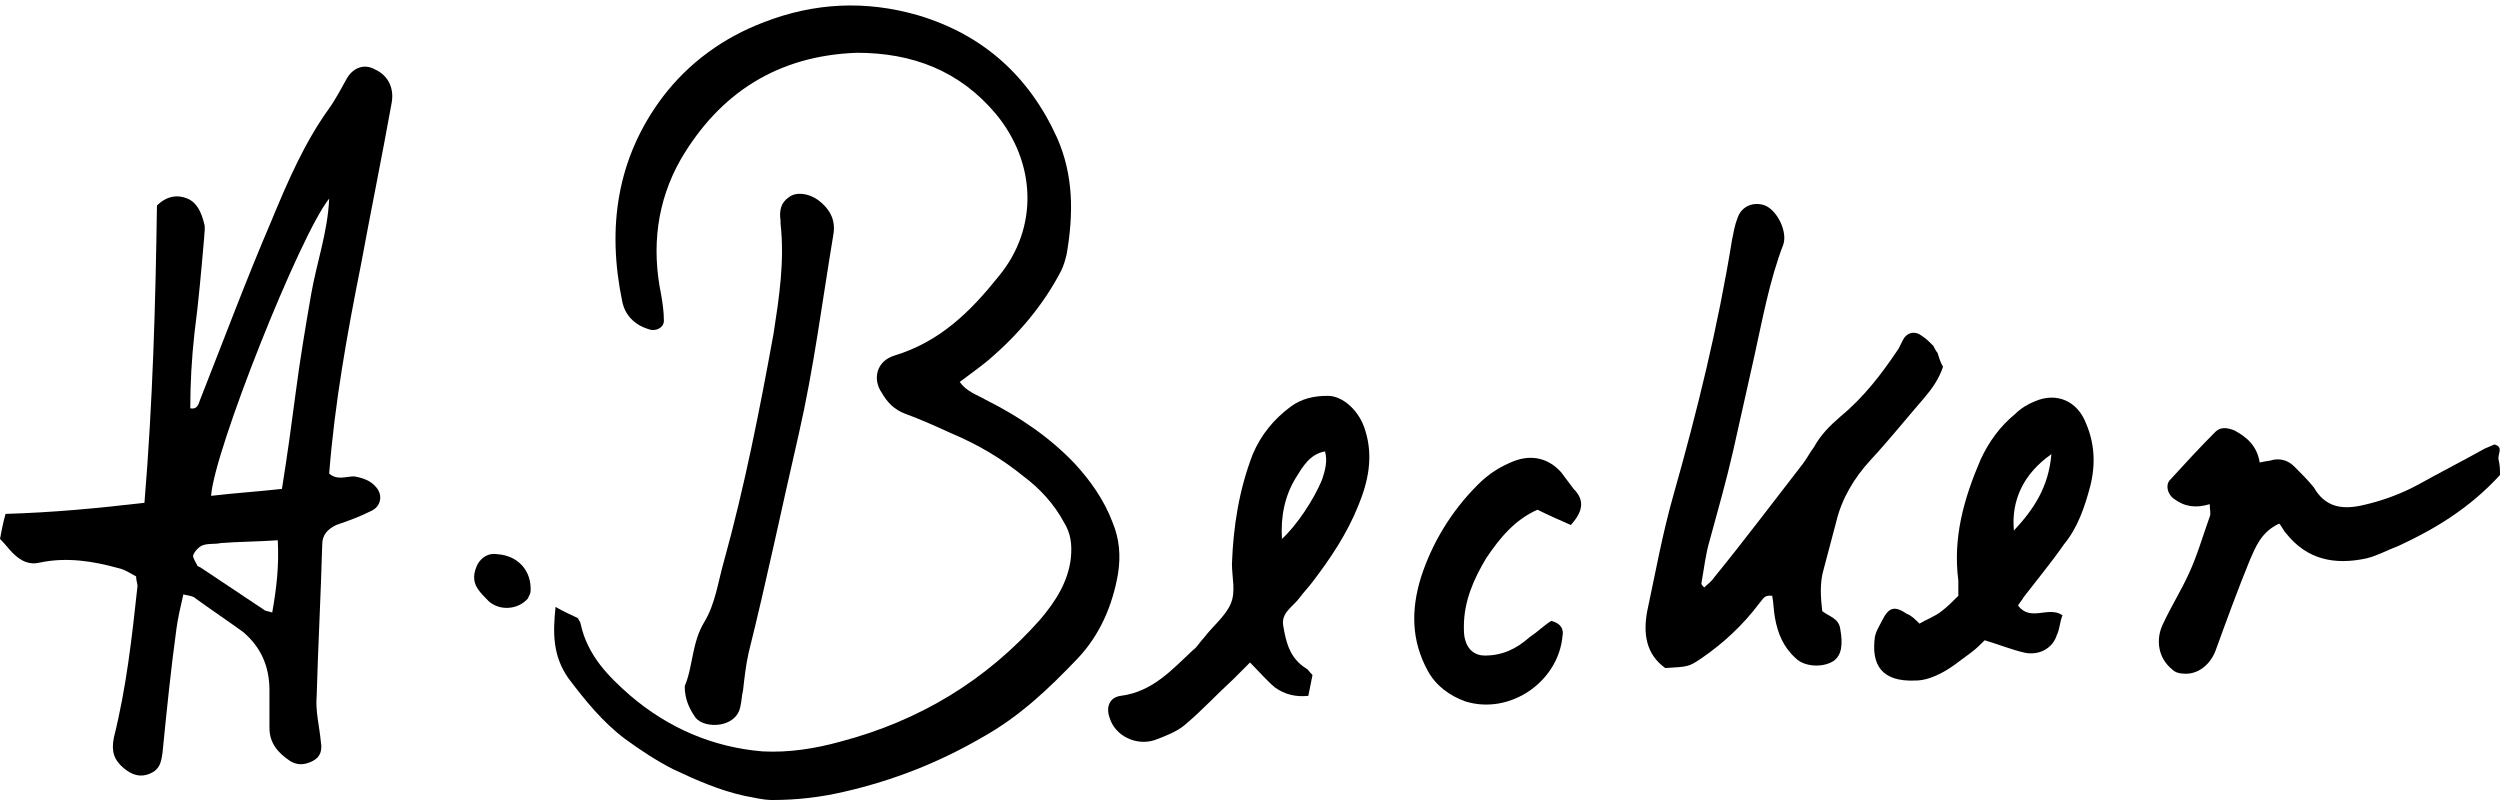
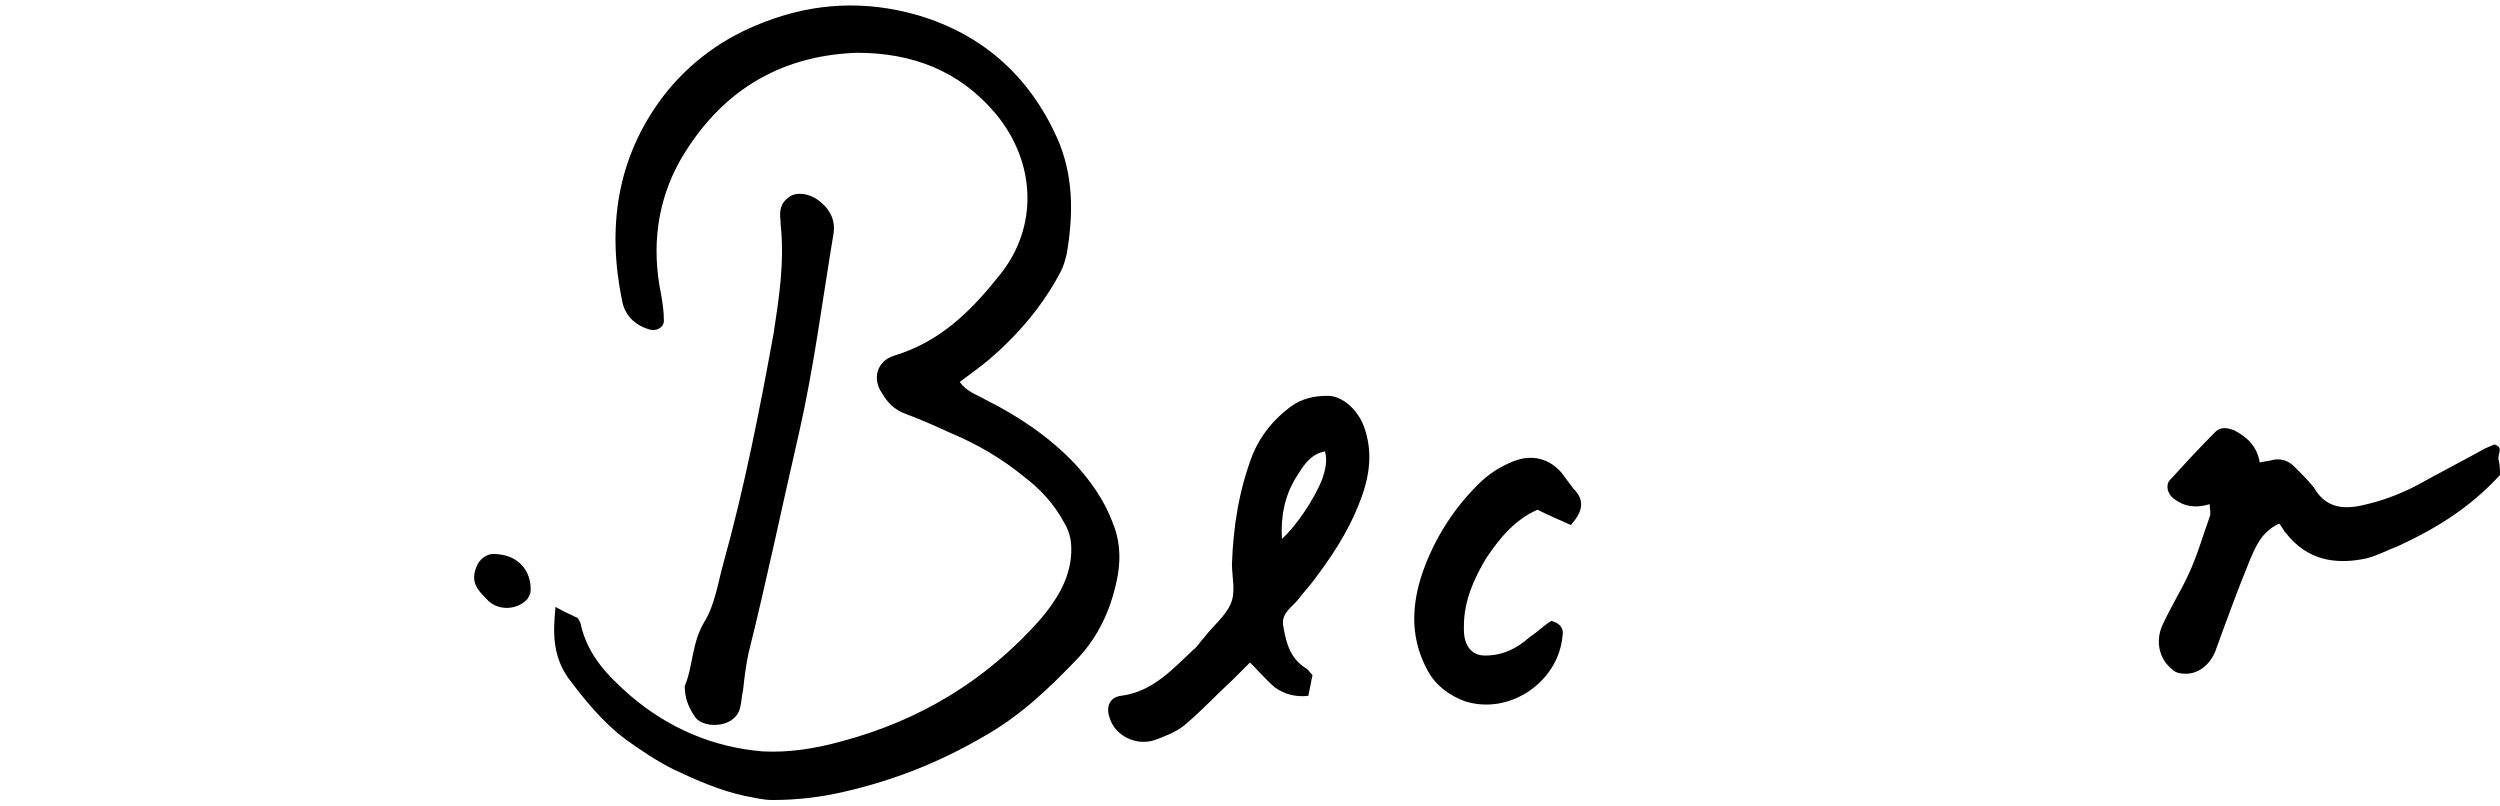
<svg xmlns="http://www.w3.org/2000/svg" version="1.1" id="Ebene_1" x="0px" y="0px" width="180px" height="58px" viewBox="0 0 180 58" style="enable-background:new 0 0 180 58;" xml:space="preserve">
  <g id="XMLID_6_">
    <path id="XMLID_15_" d="M40,43.7c0.7,0.4,1.2,0.6,1.6,0.8c0.1,0.2,0.2,0.3,0.2,0.4c0.5,2.3,2,3.8,3.6,5.2c2.7,2.3,5.9,3.7,9.5,4   c1.9,0.1,3.8-0.2,5.6-0.7c5.7-1.5,10.5-4.4,14.4-8.8c1.1-1.3,2-2.7,2.2-4.4c0.1-1,0-1.8-0.5-2.6c-0.7-1.3-1.7-2.4-2.9-3.3   c-1.6-1.3-3.3-2.3-5.2-3.1c-1.1-0.5-2.2-1-3.3-1.4c-0.8-0.3-1.3-0.8-1.7-1.5c-0.7-1-0.4-2.3,0.9-2.7c3.3-1,5.5-3.2,7.5-5.7   c2.9-3.5,2.7-8.2-0.2-11.7c-2.6-3.1-6-4.4-10-4.4C56,4,51.8,6.7,49,11.5c-1.7,3-2.1,6.3-1.4,9.7c0.1,0.6,0.2,1.2,0.2,1.9   c0,0.5-0.6,0.8-1.1,0.6c-1-0.3-1.7-1-1.9-2c-1.1-5.3-0.4-10.3,2.9-14.7c1.9-2.5,4.4-4.3,7.3-5.4c3.6-1.4,7.3-1.6,11.1-0.5   c4.7,1.4,8,4.4,10,8.8c1.2,2.7,1.2,5.5,0.7,8.4c-0.1,0.4-0.2,0.8-0.4,1.2c-1.3,2.5-3.1,4.6-5.2,6.4c-0.6,0.5-1.3,1-2.1,1.6   c0.5,0.7,1.2,0.9,1.9,1.3c2.4,1.2,4.6,2.7,6.4,4.6c1.1,1.2,2.1,2.6,2.7,4.2c0.5,1.2,0.6,2.4,0.4,3.7c-0.4,2.3-1.3,4.4-2.9,6.1   c-2.1,2.2-4.2,4.2-6.9,5.7c-3.1,1.8-6.4,3.1-9.9,3.9c-1.7,0.4-3.4,0.6-5.2,0.6c-0.7,0-1.4-0.2-2-0.3c-1.8-0.4-3.4-1.1-5.1-1.9   c-1.2-0.6-2.4-1.4-3.5-2.2c-1.6-1.2-2.9-2.8-4.1-4.4C39.8,47.2,39.8,45.6,40,43.7z" />
-     <path id="XMLID_14_" d="M122.7,42.3c0.2-0.2,0.5-0.4,0.7-0.7c2.2-2.7,4.3-5.5,6.4-8.2c0.3-0.4,0.5-0.8,0.8-1.2   c0.5-0.9,1.1-1.5,1.9-2.2c1.7-1.4,3-3.1,4.2-4.9c0.1-0.2,0.2-0.4,0.3-0.6c0.3-0.6,0.9-0.7,1.4-0.3c0.3,0.2,0.5,0.4,0.8,0.7   c0.1,0.2,0.2,0.4,0.3,0.5c0.1,0.3,0.2,0.7,0.4,1c-0.3,0.9-0.8,1.6-1.4,2.3c-1.3,1.5-2.5,3-3.8,4.4c-1.2,1.3-2.1,2.8-2.5,4.5   c-0.3,1.1-0.6,2.3-0.9,3.4c-0.3,1-0.2,2.1-0.1,3c0.5,0.4,1.2,0.5,1.3,1.3c0.2,1.1,0.1,1.9-0.5,2.3c-0.8,0.5-2.1,0.4-2.7-0.2   c-0.9-0.8-1.3-1.8-1.5-2.9c-0.1-0.5-0.1-1.1-0.2-1.6c-0.6-0.1-0.7,0.3-0.9,0.5c-1.2,1.6-2.6,2.9-4.2,4c-0.9,0.6-0.9,0.6-2.6,0.7   c-1.4-1-1.6-2.5-1.3-4.1c0.6-2.8,1.1-5.6,1.9-8.4c1.7-6,3.2-12.1,4.2-18.3c0.1-0.5,0.2-1.1,0.4-1.6c0.3-0.9,1.2-1.2,2-0.9   c0.9,0.4,1.6,1.9,1.3,2.8c-1,2.6-1.5,5.4-2.1,8.1c-0.5,2.2-1,4.5-1.5,6.7c-0.5,2.2-1.1,4.3-1.7,6.5c-0.3,1-0.4,2-0.6,3.1   C122.5,42.1,122.6,42.2,122.7,42.3z" />
    <path id="XMLID_9_" d="M180,34.2c-2.2,2.4-4.7,3.9-7.3,5.1c-0.8,0.3-1.5,0.7-2.3,0.9c-2.3,0.5-4.3,0.1-5.8-1.8   c-0.2-0.2-0.3-0.5-0.5-0.7c-1.3,0.6-1.7,1.7-2.1,2.6c-0.9,2.2-1.7,4.4-2.5,6.6c-0.4,1-1.3,1.7-2.3,1.6c-0.3,0-0.6-0.1-0.8-0.3   c-1-0.8-1.2-2.1-0.7-3.2c0.6-1.3,1.3-2.4,1.9-3.7c0.6-1.3,1-2.7,1.5-4.1c0.1-0.2,0-0.5,0-0.9c-1,0.3-1.8,0.2-2.6-0.4   c-0.4-0.3-0.6-0.9-0.3-1.3c1.1-1.2,2.2-2.4,3.3-3.5c0.4-0.4,0.9-0.3,1.4-0.1c0.9,0.5,1.6,1.1,1.8,2.3c0.4-0.1,0.7-0.1,1-0.2   c0.6-0.1,1.1,0.1,1.5,0.5c0.5,0.5,1,1,1.4,1.5c0.8,1.4,2,1.6,3.4,1.3c1.4-0.3,2.8-0.8,4.1-1.5c1.6-0.9,3.2-1.7,4.8-2.6   c0.2-0.1,0.5-0.2,0.7-0.3c0.7,0.2,0.2,0.7,0.3,1.1C180,33.5,180,33.9,180,34.2z" />
    <path id="XMLID_8_" d="M49.3,49.4c0.6-1.4,0.5-3.1,1.4-4.6c0.8-1.3,1-2.9,1.4-4.3c1.5-5.4,2.6-11,3.6-16.5c0.4-2.6,0.8-5.2,0.5-7.9   c0-0.1,0-0.1,0-0.2c-0.1-0.7,0-1.3,0.6-1.7c0.5-0.4,1.4-0.3,2.1,0.2c0.8,0.6,1.3,1.4,1.1,2.5c-0.8,4.8-1.4,9.6-2.5,14.4   c-1.2,5.2-2.3,10.5-3.6,15.7c-0.2,0.9-0.3,1.8-0.4,2.7c-0.1,0.4-0.1,0.8-0.2,1.2c-0.3,1.5-2.5,1.6-3.2,0.8   C49.6,51,49.3,50.3,49.3,49.4z" />
    <path id="XMLID_7_" d="M113.1,37.8c-0.9-0.4-1.6-0.7-2.4-1.1c-1.6,0.7-2.7,2-3.7,3.5c-0.9,1.5-1.6,3.1-1.6,4.9c0,0.3,0,0.7,0.1,1   c0.2,0.7,0.7,1.1,1.4,1.1c1.3,0,2.3-0.5,3.2-1.3c0.6-0.4,1.1-0.9,1.6-1.2c0.7,0.2,0.9,0.6,0.8,1.1c-0.3,3.3-3.8,5.7-7,4.7   c-1.1-0.4-2.1-1.1-2.7-2.2c-1.2-2.2-1.2-4.4-0.5-6.7c0.8-2.5,2.2-4.8,4.1-6.7c0.8-0.8,1.6-1.3,2.6-1.7c1.3-0.5,2.5-0.2,3.4,0.8   c0.3,0.4,0.6,0.8,0.9,1.2C114.1,36,114,36.8,113.1,37.8z" />
    <path id="XMLID_5_" d="M38.2,42.6c0,0.1-0.1,0.3-0.2,0.5c-0.7,0.8-2,0.9-2.8,0.2c-0.3-0.3-0.6-0.6-0.8-0.9c-0.4-0.6-0.3-1.2,0-1.8   c0.3-0.5,0.8-0.8,1.4-0.7C37.3,40,38.3,41.1,38.2,42.6z" />
    <g id="XMLID_19_">
      <g id="XMLID_110_">
-         <path id="XMLID_111_" d="M28.2,7.4C28.4,6.3,27.9,5.4,27,5c-0.7-0.4-1.5-0.2-2,0.6c-0.4,0.7-0.8,1.5-1.3,2.2     c-1.8,2.5-3,5.3-4.2,8.2c-1.8,4.2-3.4,8.5-5.1,12.8c-0.1,0.3-0.2,0.7-0.7,0.6c0-1.8,0.1-3.6,0.3-5.4c0.3-2.3,0.5-4.6,0.7-6.9     c0-0.3,0.1-0.7,0-1c-0.2-0.8-0.5-1.5-1.2-1.8c-0.7-0.3-1.5-0.2-2.2,0.5c-0.1,7-0.3,14.2-0.9,21.4C7,36.6,3.8,36.9,0.4,37     c-0.2,0.7-0.3,1.3-0.4,1.8c0.4,0.4,0.6,0.7,0.9,1c0.6,0.6,1.2,0.9,2,0.7c1.9-0.4,3.8-0.1,5.6,0.4C9,41,9.4,41.3,9.8,41.5     c0,0.3,0.1,0.5,0.1,0.7c-0.4,3.7-0.8,7.3-1.7,10.9c-0.2,1,0,1.6,0.7,2.2c0.6,0.5,1.2,0.7,1.9,0.4c0.7-0.3,0.8-0.8,0.9-1.5     c0.3-3,0.6-6,1-8.9c0.1-0.8,0.3-1.6,0.5-2.5c0.4,0.1,0.7,0.1,0.9,0.3c1.1,0.8,2.3,1.6,3.4,2.4c1.3,1.1,1.9,2.5,1.9,4.2     c0,0.9,0,1.8,0,2.7c0,1.1,0.6,1.8,1.5,2.4c0.5,0.3,1,0.3,1.6,0c0.6-0.3,0.7-0.8,0.6-1.4c-0.1-1.1-0.4-2.2-0.3-3.3     c0.1-3.6,0.3-7.2,0.4-10.9c0-0.7,0.4-1.1,1-1.4c0.9-0.3,1.7-0.6,2.5-1c0.7-0.3,0.9-1.1,0.4-1.7c-0.4-0.5-1-0.7-1.6-0.8     c-0.6,0-1.2,0.3-1.8-0.2c0.4-5.1,1.3-10.1,2.3-15.1C26.7,15.2,27.5,11.3,28.2,7.4z M19.6,44.1C19.3,44,19.1,44,19,43.9     c-1.5-1-3-2-4.5-3c-0.1-0.1-0.3-0.1-0.3-0.2c-0.1-0.2-0.3-0.5-0.3-0.7c0.1-0.3,0.4-0.6,0.6-0.7c0.4-0.2,1-0.1,1.4-0.2     c1.3-0.1,2.6-0.1,4.1-0.2C20.1,40.8,19.9,42.4,19.6,44.1z M22.4,21.2c-0.4,2.3-0.8,4.7-1.1,7c-0.3,2.3-0.6,4.5-1,7     c-1.8,0.2-3.4,0.3-5.1,0.5c0.2-3.2,6.4-18.8,8.5-21.4C23.6,16.7,22.8,18.9,22.4,21.2z" />
-       </g>
+         </g>
    </g>
    <path id="XMLID_22_" d="M98.3,31c-0.4-1.4-1.6-2.5-2.7-2.5c-1,0-1.9,0.2-2.7,0.8c-1.2,0.9-2.1,2-2.7,3.4c-1,2.6-1.4,5.2-1.5,7.9   c0,1,0.3,2-0.1,2.9c-0.4,0.9-1.3,1.6-1.9,2.4c-0.3,0.3-0.5,0.7-0.8,0.9c-1.5,1.4-2.9,3-5.2,3.3c-0.8,0.1-1.1,0.8-0.8,1.6   c0.4,1.3,1.9,2,3.2,1.6c0.8-0.3,1.6-0.6,2.2-1.1c1.2-1,2.3-2.2,3.5-3.3c0.4-0.4,0.8-0.8,1.2-1.2c0.7,0.7,1.2,1.3,1.8,1.8   c0.7,0.5,1.5,0.7,2.4,0.6c0.1-0.5,0.2-1,0.3-1.5c-0.3-0.3-0.3-0.4-0.5-0.5c-1.1-0.7-1.4-1.8-1.6-3c-0.2-1,0.7-1.4,1.2-2.1   c0.3-0.4,0.6-0.7,0.9-1.1c1.3-1.7,2.5-3.5,3.3-5.5C98.5,34.7,98.9,32.9,98.3,31z M95.2,34.5c-0.6,1.5-1.9,3.4-2.9,4.3   c-0.1-1.6,0.2-3.1,1-4.4c0.5-0.8,1-1.7,2.1-1.9C95.6,33.2,95.4,33.9,95.2,34.5z" />
-     <path id="XMLID_13_" d="M150.2,30.5c-0.6-1.6-2.1-2.3-3.7-1.6c-0.5,0.2-1,0.5-1.4,0.9c-1.1,0.9-1.9,2-2.5,3.3   c-1.2,2.8-2,5.6-1.6,8.7c0,0.3,0,0.7,0,1.1c-0.4,0.4-0.8,0.8-1.2,1.1c-0.5,0.4-1.1,0.6-1.6,0.9c-0.3-0.3-0.6-0.6-0.9-0.7   c-0.9-0.6-1.3-0.5-1.8,0.5c-0.2,0.4-0.4,0.7-0.5,1.1c-0.3,2.1,0.5,3.3,2.9,3.2c0.6,0,1.2-0.2,1.8-0.5c0.8-0.4,1.5-1,2.2-1.5   c0.4-0.3,0.7-0.6,1-0.9c1,0.3,2,0.7,2.9,0.9c1,0.2,2-0.3,2.3-1.3c0.2-0.4,0.2-0.9,0.4-1.4c-1-0.7-2.3,0.5-3.2-0.7   c0.1-0.2,0.3-0.4,0.4-0.6c1-1.3,2-2.5,2.9-3.8c1-1.2,1.5-2.7,1.9-4.2C150.9,33.4,150.8,31.9,150.2,30.5z M145,38.2   c-0.2-2.2,0.7-4.1,2.7-5.5C147.5,35.1,146.4,36.7,145,38.2z" />
  </g>
</svg>